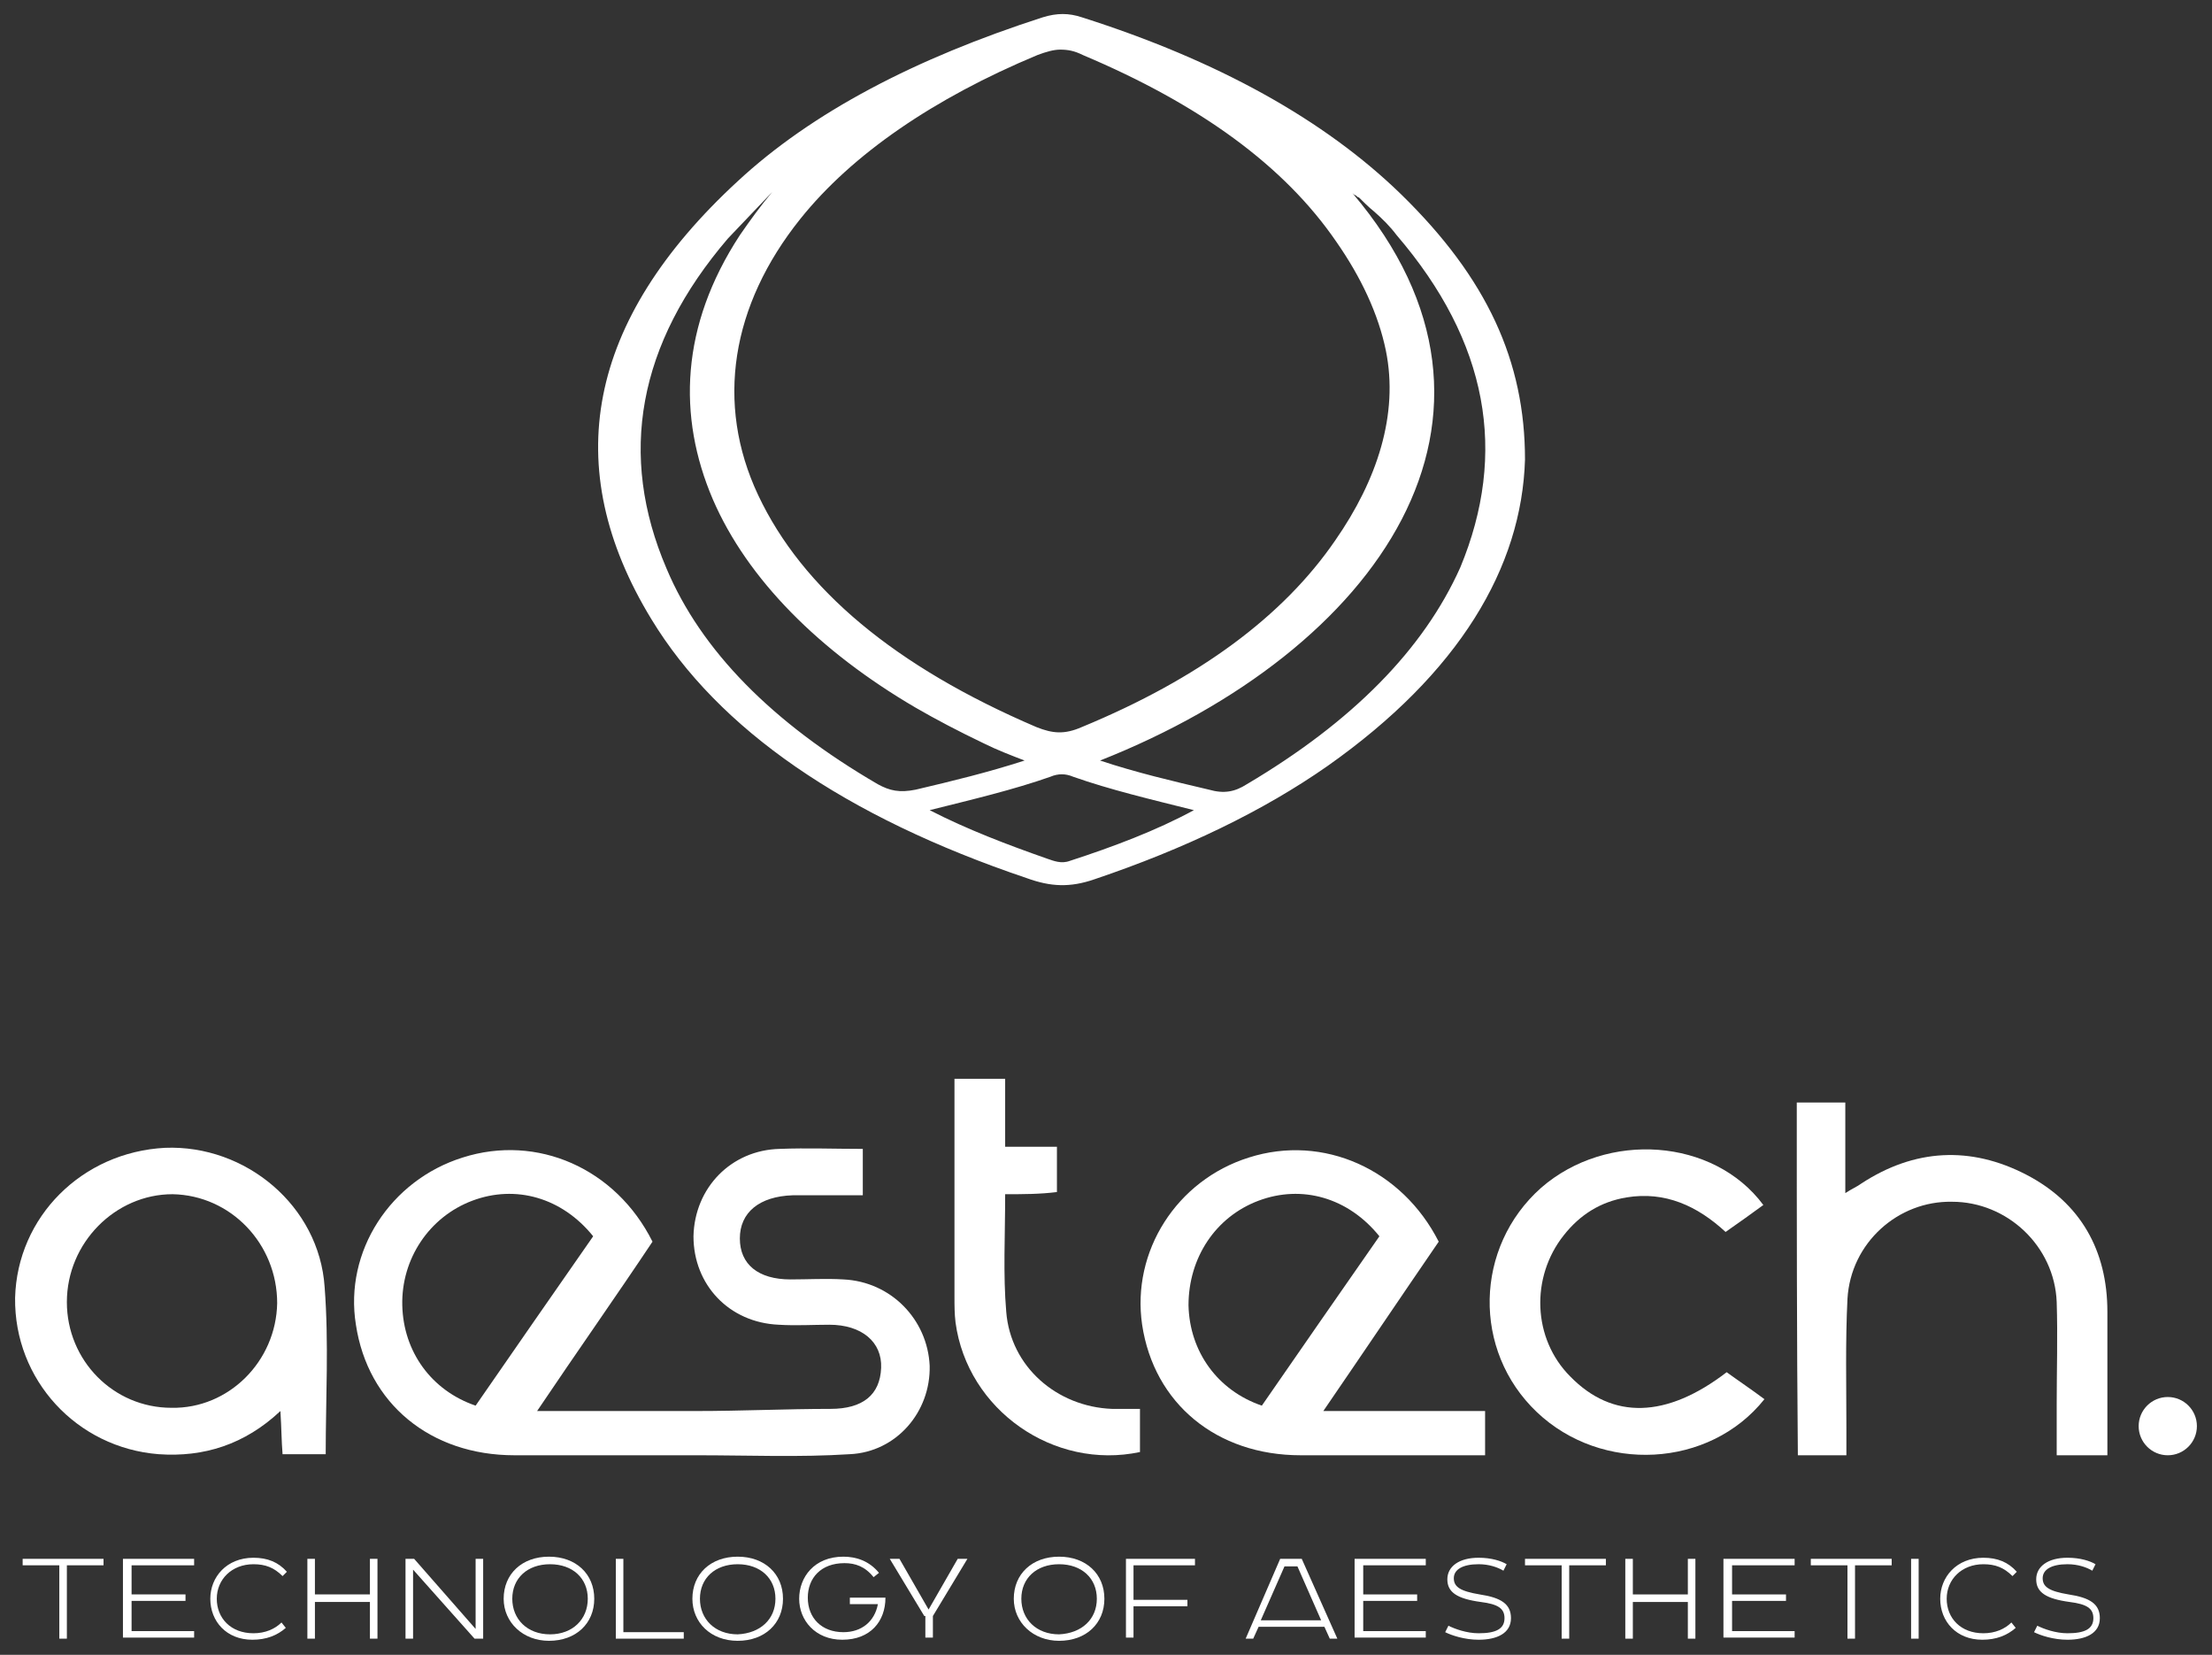
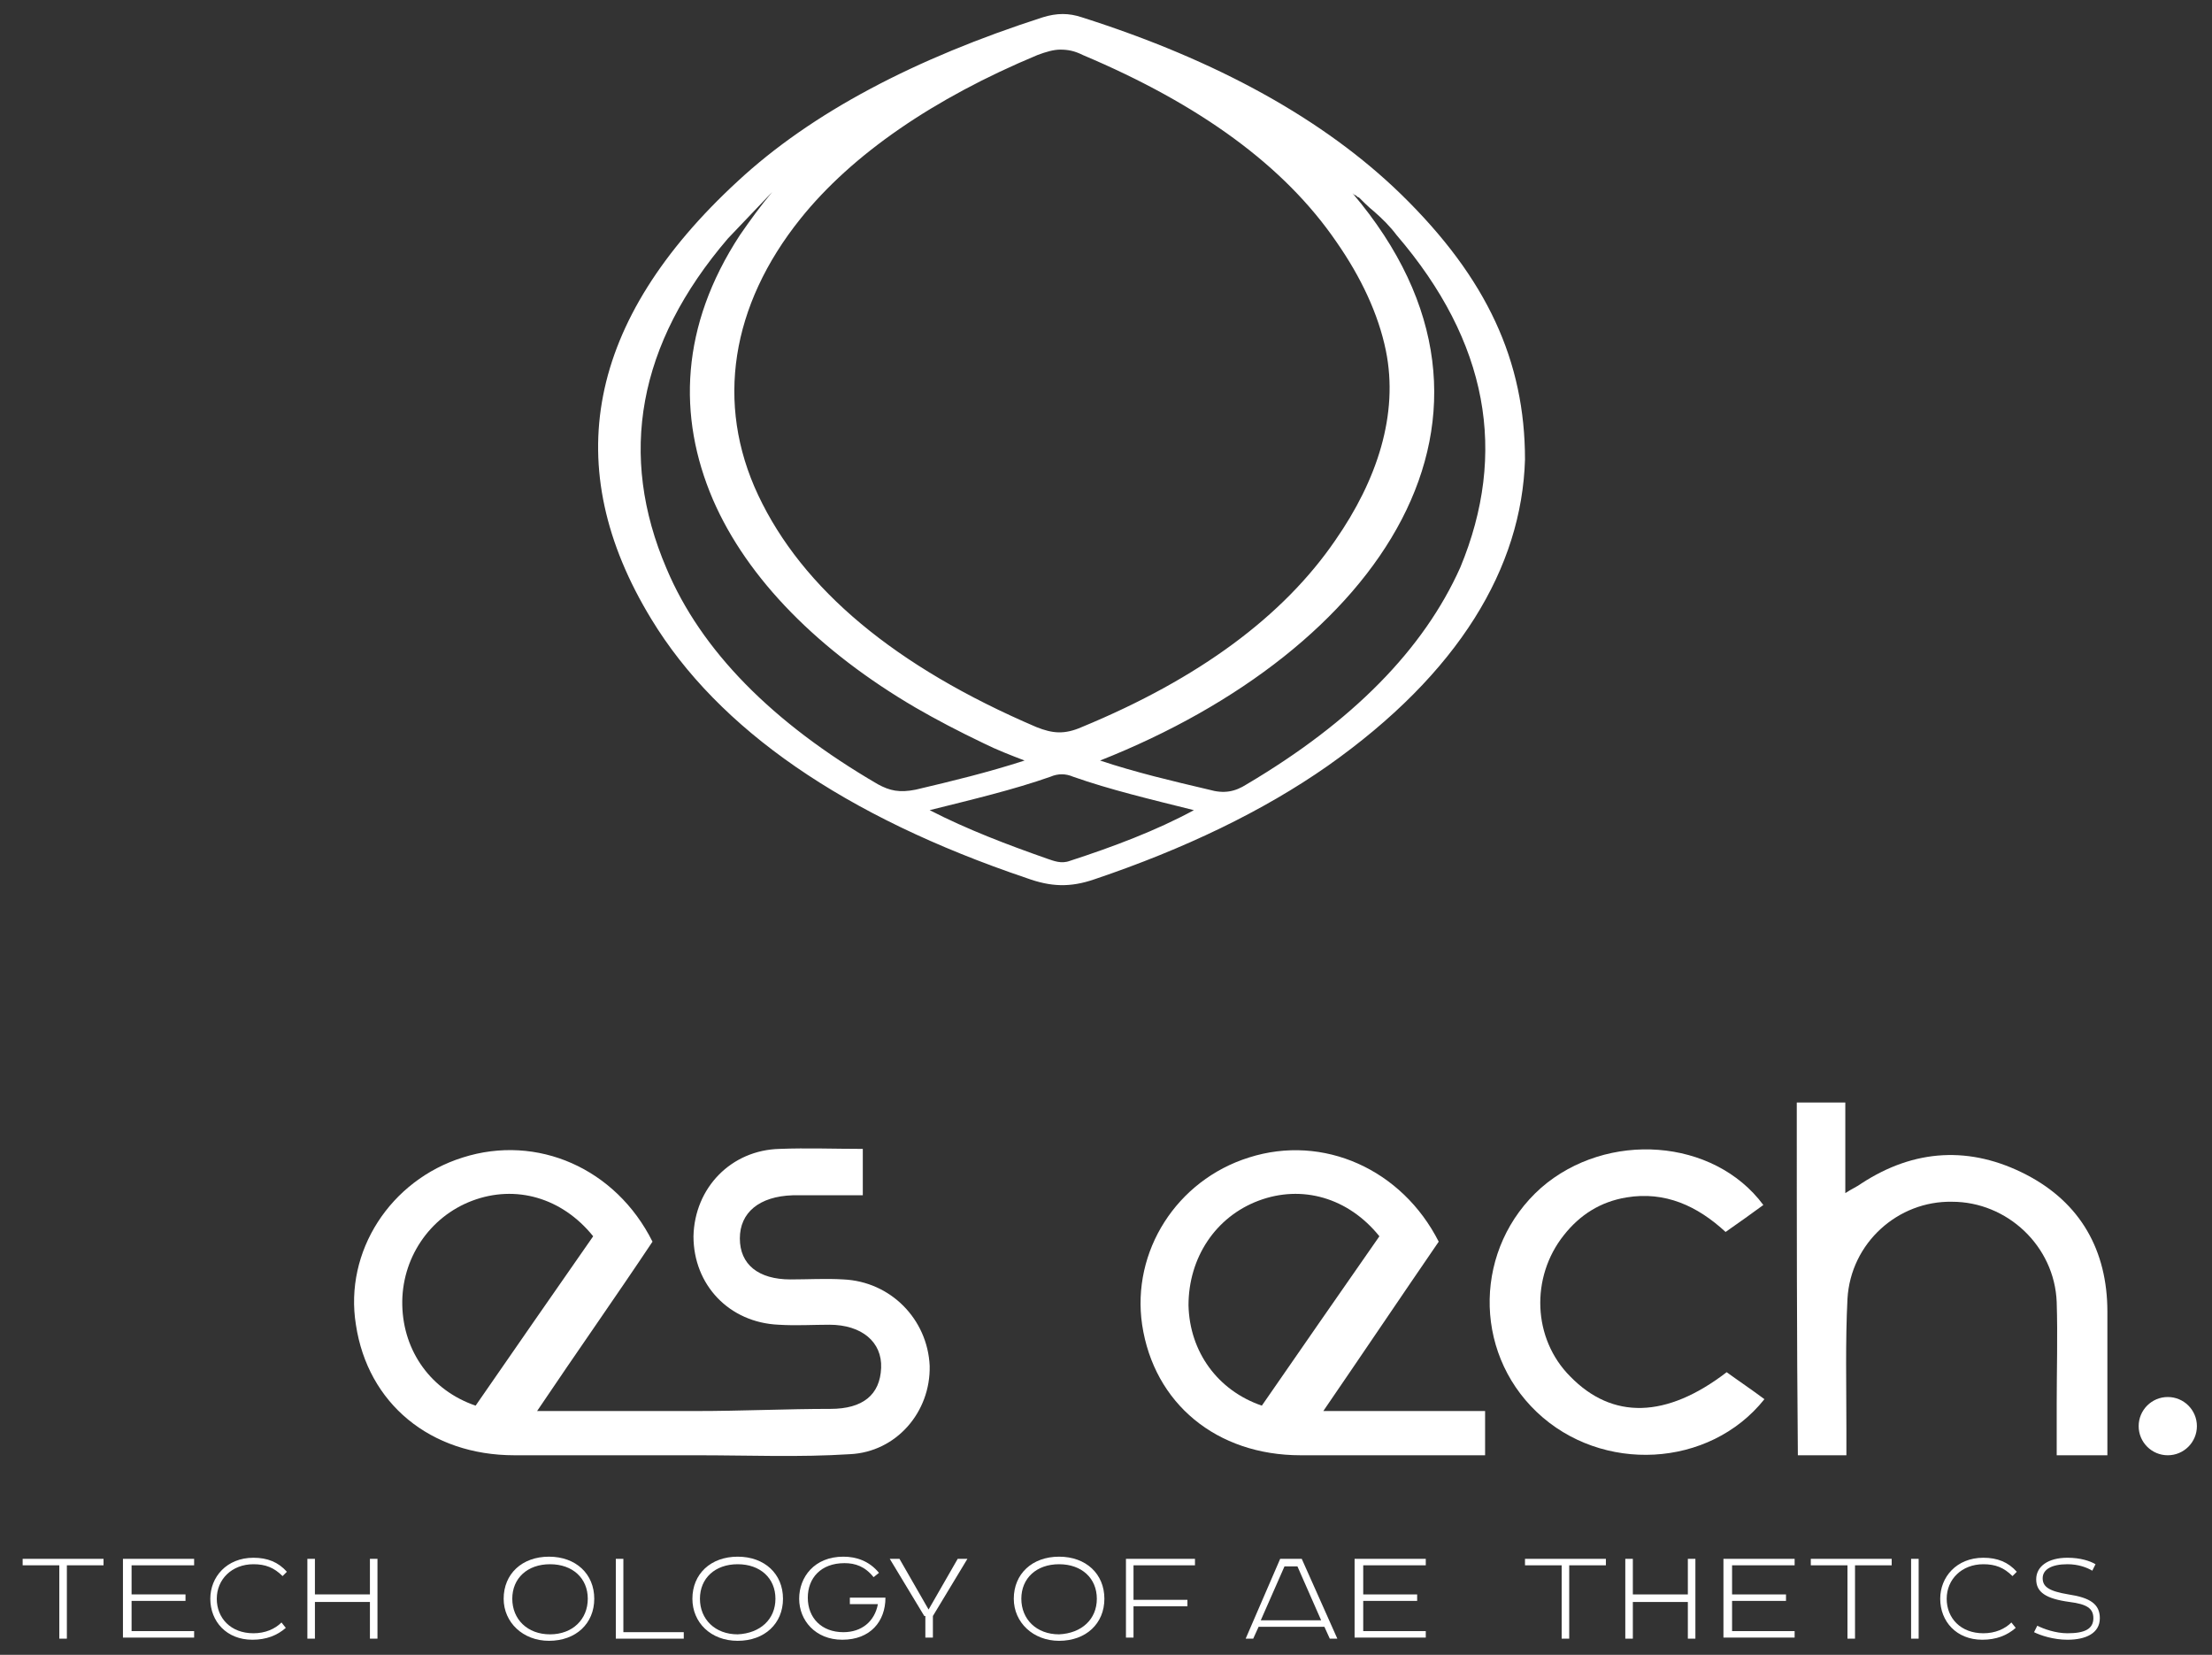
<svg xmlns="http://www.w3.org/2000/svg" version="1.1" id="Layer_1" x="0px" y="0px" viewBox="0 0 205.1 153.4" style="enable-background:new 0 0 205.1 153.4;" xml:space="preserve">
  <rect x="0" y="0" width="205.1" height="153.4" fill="#333333" stroke="none" />
  <style type="text/css">
	.st0{fill:#FFFFFF;}
</style>
  <g>
    <g>
      <g>
        <path class="st0" d="M5.5,145.1H2.1v-0.6h7.5v0.6H6.2v6.8H5.5V145.1z" />
        <path class="st0" d="M11.4,144.5H18v0.6h-5.8v2.7h5v0.6h-5v2.8H18v0.6h-6.6V144.5z" />
        <path class="st0" d="M19.5,148.2c0-2,1.5-3.8,4-3.8c1.3,0,2.3,0.4,3.1,1.3l-0.4,0.4c-0.8-0.8-1.6-1.1-2.7-1.1     c-2,0-3.4,1.4-3.4,3.2c0,1.8,1.3,3.2,3.4,3.2c1.1,0,2-0.4,2.6-1l0.4,0.5c-0.8,0.7-1.8,1.1-3.1,1.1C21,152,19.5,150.3,19.5,148.2z     " />
        <path class="st0" d="M28.5,144.5h0.7v3.3h5.1v-3.3H35v7.4h-0.7v-3.4h-5.1v3.4h-0.7V144.5z" />
-         <path class="st0" d="M37.6,144.5h0.8l5.7,6.5v-6.5h0.7v7.4H44l-5.7-6.4v6.4h-0.7V144.5z" />
        <path class="st0" d="M46.7,148.2c0-2.3,1.7-3.9,4.2-3.9c2.5,0,4.2,1.6,4.2,3.9c0,2.3-1.7,3.9-4.2,3.9     C48.5,152.1,46.7,150.4,46.7,148.2z M54.5,148.2c0-1.9-1.4-3.2-3.5-3.2c-2.1,0-3.5,1.3-3.5,3.2c0,1.9,1.4,3.3,3.5,3.3     S54.5,150.1,54.5,148.2z" />
        <path class="st0" d="M57.1,144.5h0.7v6.8h5.6v0.6h-6.3V144.5z" />
        <path class="st0" d="M64.2,148.2c0-2.3,1.7-3.9,4.2-3.9c2.5,0,4.2,1.6,4.2,3.9c0,2.3-1.7,3.9-4.2,3.9     C65.9,152.1,64.2,150.4,64.2,148.2z M71.9,148.2c0-1.9-1.4-3.2-3.5-3.2c-2.1,0-3.5,1.3-3.5,3.2c0,1.9,1.4,3.3,3.5,3.3     C70.5,151.4,71.9,150.1,71.9,148.2z" />
        <path class="st0" d="M74.1,148.2c0-2,1.4-3.9,4.1-3.9c1.2,0,2.4,0.4,3.3,1.5l-0.5,0.4c-0.8-1-1.7-1.3-2.7-1.3     c-2.2,0-3.4,1.4-3.4,3.2c0,1.9,1.3,3.2,3.3,3.2c1.7,0,2.9-1,3.2-2.6h-2.6v-0.6h3.3c0,2.2-1.4,3.9-4,3.9     C75.6,152,74.1,150.2,74.1,148.2z" />
        <path class="st0" d="M85.7,149.8l-3.2-5.3h0.9l2.7,4.7l2.7-4.7h0.9l-3.2,5.3v2h-0.7V149.8z" />
        <path class="st0" d="M94,148.2c0-2.3,1.7-3.9,4.2-3.9c2.5,0,4.2,1.6,4.2,3.9c0,2.3-1.7,3.9-4.2,3.9C95.8,152.1,94,150.4,94,148.2     z M101.7,148.2c0-1.9-1.4-3.2-3.5-3.2c-2.1,0-3.5,1.3-3.5,3.2c0,1.9,1.4,3.3,3.5,3.3C100.3,151.4,101.7,150.1,101.7,148.2z" />
        <path class="st0" d="M104.4,144.5h6.4v0.6h-5.7v3.2h5v0.6h-5v2.9h-0.7V144.5z" />
        <path class="st0" d="M118.7,144.5h2l3.3,7.4h-0.7l-0.5-1.1h-6.1l-0.5,1.1h-0.7L118.7,144.5z M122.5,150.2l-2.2-5h-1.2l-2.2,5     H122.5z" />
        <path class="st0" d="M125.6,144.5h6.6v0.6h-5.8v2.7h5v0.6h-5v2.8h5.8v0.6h-6.6V144.5z" />
-         <path class="st0" d="M134,151.3l0.3-0.6c0.6,0.3,1.7,0.7,2.8,0.7c1.6,0,2.4-0.4,2.4-1.4c0-0.9-0.6-1.3-2.2-1.5     c-2.2-0.3-3.1-0.9-3.1-2.1c0-1.2,1.1-2,2.9-2c1.2,0,2.1,0.3,2.6,0.6l-0.3,0.6c-0.5-0.3-1.3-0.6-2.3-0.6c-1.5,0-2.3,0.5-2.3,1.3     c0,0.8,0.6,1.2,2.4,1.5c2,0.3,2.9,0.9,2.9,2.2c0,1.4-1.3,2-3,2C135.8,152,134.6,151.6,134,151.3z" />
        <path class="st0" d="M144.8,145.1h-3.4v-0.6h7.5v0.6h-3.4v6.8h-0.7V145.1z" />
        <path class="st0" d="M150.7,144.5h0.7v3.3h5.1v-3.3h0.7v7.4h-0.7v-3.4h-5.1v3.4h-0.7V144.5z" />
        <path class="st0" d="M159.8,144.5h6.6v0.6h-5.8v2.7h5v0.6h-5v2.8h5.8v0.6h-6.6V144.5z" />
        <path class="st0" d="M171.3,145.1h-3.4v-0.6h7.5v0.6H172v6.8h-0.7V145.1z" />
        <path class="st0" d="M177.2,144.5h0.7v7.4h-0.7V144.5z" />
        <path class="st0" d="M179.9,148.2c0-2,1.5-3.8,4-3.8c1.3,0,2.3,0.4,3.1,1.3l-0.4,0.4c-0.8-0.8-1.6-1.1-2.7-1.1     c-2,0-3.4,1.4-3.4,3.2c0,1.8,1.3,3.2,3.4,3.2c1.1,0,2-0.4,2.6-1l0.4,0.5c-0.8,0.7-1.8,1.1-3.1,1.1     C181.4,152,179.9,150.3,179.9,148.2z" />
        <path class="st0" d="M188.6,151.3l0.3-0.6c0.6,0.3,1.7,0.7,2.8,0.7c1.6,0,2.4-0.4,2.4-1.4c0-0.9-0.6-1.3-2.2-1.5     c-2.2-0.3-3.1-0.9-3.1-2.1c0-1.2,1.1-2,2.9-2c1.2,0,2.1,0.3,2.6,0.6l-0.3,0.6c-0.5-0.3-1.3-0.6-2.3-0.6c-1.5,0-2.3,0.5-2.3,1.3     c0,0.8,0.6,1.2,2.4,1.5c2,0.3,2.9,0.9,2.9,2.2c0,1.4-1.3,2-3,2C190.4,152,189.2,151.6,188.6,151.3z" />
      </g>
    </g>
    <g>
      <g>
        <path class="st0" d="M137.7,130.8c0,1.5,0,2.7,0,4.1c-1.4,0-2.8,0-4.1,0c-4.3,0-8.7,0-13,0c-7.8,0-13.6-4.8-14.7-12.1     c-1-6.8,3.2-13.4,9.9-15.5c6.9-2.2,14.2,1.1,17.6,7.8c-3.5,5.1-7,10.3-10.7,15.7C127.8,130.8,132.7,130.8,137.7,130.8z      M127.9,114.6c-2.9-3.6-7.2-4.8-11.2-3.3c-4,1.5-6.5,5.3-6.5,9.7c0.1,4.3,2.7,7.9,6.8,9.3C120.6,125.1,124.2,119.9,127.9,114.6z" />
-         <path class="st0" d="M30.2,134.8c-1.4,0-2.6,0-4,0c-0.1-1.2-0.1-2.4-0.2-4c-3.3,3.1-7.1,4.3-11.3,4c-7.6-0.6-13.4-6.9-13.3-14.5     c0.2-7.5,6.2-13.5,13.9-13.9c7.5-0.3,14.3,5.4,14.8,12.9C30.5,124.5,30.2,129.6,30.2,134.8z M25.7,120.8c0-5.5-4.3-10-9.7-10.1     c-5.3,0-9.8,4.5-9.8,10c0,5.4,4.3,9.8,9.7,9.8C21.2,130.6,25.6,126.2,25.7,120.8z" />
        <path class="st0" d="M166.6,102.2c1.5,0,2.9,0,4.5,0c0,2.8,0,5.5,0,8.4c0.6-0.4,1.1-0.6,1.5-0.9c4.9-3.2,10.1-3.5,15.3-0.8     c5,2.6,7.5,7,7.5,12.7c0,4.4,0,8.8,0,13.3c-1.6,0-3,0-4.7,0c0-1.6,0-3.1,0-4.7c0-3.2,0.1-6.3,0-9.5c-0.2-5.2-4.6-9.3-9.7-9.3     c-5-0.1-9.4,3.8-9.7,9c-0.2,4-0.1,8-0.1,12c0,0.8,0,1.6,0,2.5c-1.6,0-3,0-4.5,0C166.6,124,166.6,113.1,166.6,102.2z" />
        <path class="st0" d="M78.2,118.6c-1.6-0.1-3.3,0-4.9,0c-3,0-4.7-1.4-4.7-3.8c0-2.4,1.8-3.9,4.9-4c2.1,0,4.3,0,6.5,0     c0-1.5,0-2.8,0-4.3c-2.6,0-5.2-0.1-7.7,0c-4.5,0.1-7.9,3.6-8,8.1c0,4.5,3.3,8,7.9,8.2c1.6,0.1,3.2,0,4.7,0c3,0,4.9,1.6,4.8,4     c-0.1,2.5-1.7,3.8-4.7,3.8c-4.1,0-8.2,0.2-12.5,0.2c-4.9,0-9.6,0-14.7,0c3.7-5.5,7.3-10.6,10.7-15.7c-3.4-6.8-10.7-10-17.6-7.8     c-6.7,2.1-11,8.7-9.9,15.5c1.1,7.3,6.9,12.1,14.7,12.1c4.3,0,8.7,0,13,0c1.3,0,2.5,0,3.9,0c0,0,0,0,0,0c4.9,0,9.5,0.2,14.2-0.1     c4.3-0.2,7.5-3.9,7.4-8.2C86,122.3,82.6,118.8,78.2,118.6z M44.1,130.3c-4.1-1.4-6.7-5-6.8-9.3c-0.1-4.3,2.5-8.2,6.5-9.7     c4-1.5,8.3-0.3,11.2,3.3C51.3,119.9,47.7,125.1,44.1,130.3z" />
        <path class="st0" d="M163.5,111.7c-1.1,0.8-2.2,1.6-3.5,2.5c-2.6-2.4-5.6-3.8-9.2-3.2c-2.4,0.4-4.3,1.6-5.8,3.5     c-3.1,3.9-2.9,9.6,0.6,13.1c3.9,4,8.9,3.9,14.5-0.4c1.1,0.8,2.3,1.6,3.5,2.5c-5.1,6.4-15.1,6.9-21.1,1.2     c-6-5.7-5.8-15.3,0.4-20.8C149,104.8,158.9,105.5,163.5,111.7z" />
-         <path class="st0" d="M93.2,110.7c0,3.9-0.2,7.4,0.1,10.9c0.4,5.1,4.7,8.8,9.8,9c0.8,0,1.7,0,2.6,0c0,1.5,0,2.8,0,4     c-8,1.7-16-3.9-17.1-12c-0.1-0.8-0.1-1.6-0.1-2.4c0-6.7,0-13.4,0-20.2c1.6,0,3,0,4.7,0c0,2,0,4.1,0,6.3c1.7,0,3.2,0,4.8,0     c0,1.5,0,2.8,0,4.2C96.4,110.7,94.9,110.7,93.2,110.7z" />
      </g>
    </g>
    <circle class="st0" cx="201" cy="132.2" r="2.7" />
    <path class="st0" d="M129.9,18c-7.1-6.9-17-12.4-29.6-16.4c-1.2-0.4-2.3-0.4-3.6,0c-11.8,3.8-21.4,8.8-28.3,15.2   c-14,12.9-16.6,26.5-8,40.6c6.2,10.2,17.9,18.3,34.8,24c2.2,0.8,4,0.9,6.3,0.1c8.3-2.8,15.6-6.3,21.6-10.5   c12.2-8.6,18-18.4,18.3-28.4C141.4,33.5,137.9,25.8,129.9,18z M96.2,5.1c0.8-0.3,1.5-0.5,2.1-0.5c0.7,0,1.3,0.1,2.1,0.5   c10.9,4.6,18.7,10.3,23.5,17.3c2.3,3.3,3.9,6.7,4.6,10.1c1.2,5.9-0.8,12-4.7,17.6c-4.8,7-12.6,12.8-23.5,17.3   c-1.6,0.7-2.7,0.6-4.2,0C83,61.8,74.4,54.6,70.3,45.9c-4-8.5-2.5-17.6,3.9-25.6C79,14.3,86.6,9.1,96.2,5.1z M71.6,17.8   c-1.1,1.3-2.1,2.7-3,4c-5.5,8.4-5.8,16.8-2.5,24.5c3.2,7.4,9.9,14.1,18.8,19.3c1.9,1.1,4,2.2,6.3,3.3c1.2,0.6,2.5,1.1,3.8,1.6   c-3.4,1.1-6.7,1.9-10.1,2.7c-1.5,0.3-2.4,0.1-3.5-0.5c-9.8-5.7-16.4-12.4-19.6-20c-4.5-10.5-2.7-20.8,5.7-30.6 M99.2,79.8   c-0.8,0.3-1.5,0-2.1-0.2c-3.7-1.3-7.4-2.7-10.9-4.5c4-1,7.8-1.9,11.2-3.1c0.7-0.3,1.4-0.3,2.1,0c3.4,1.2,7.2,2.1,11.2,3.1   C107.2,77,103.2,78.5,99.2,79.8z M115.6,72.7c-1.1,0.7-2.1,0.9-3.5,0.5c-3.4-0.8-6.8-1.6-10.1-2.7c0,0,0,0,0,0c0,0,0,0,0,0   c25.8-10.2,41-31.9,23.4-52.6c0,0,0,0,0,0c0,0,0,0,0,0c0.1,0.1,0.2,0.2,0.3,0.2c0.1,0.1,0.2,0.2,0.3,0.2c0.4,0.4,0.9,0.9,1.4,1.3   c0.8,0.7,1.5,1.4,2.1,2.2c8.5,9.9,10.3,20.2,5.9,30.8C132,60.2,125.4,66.9,115.6,72.7z" />
  </g>
</svg>